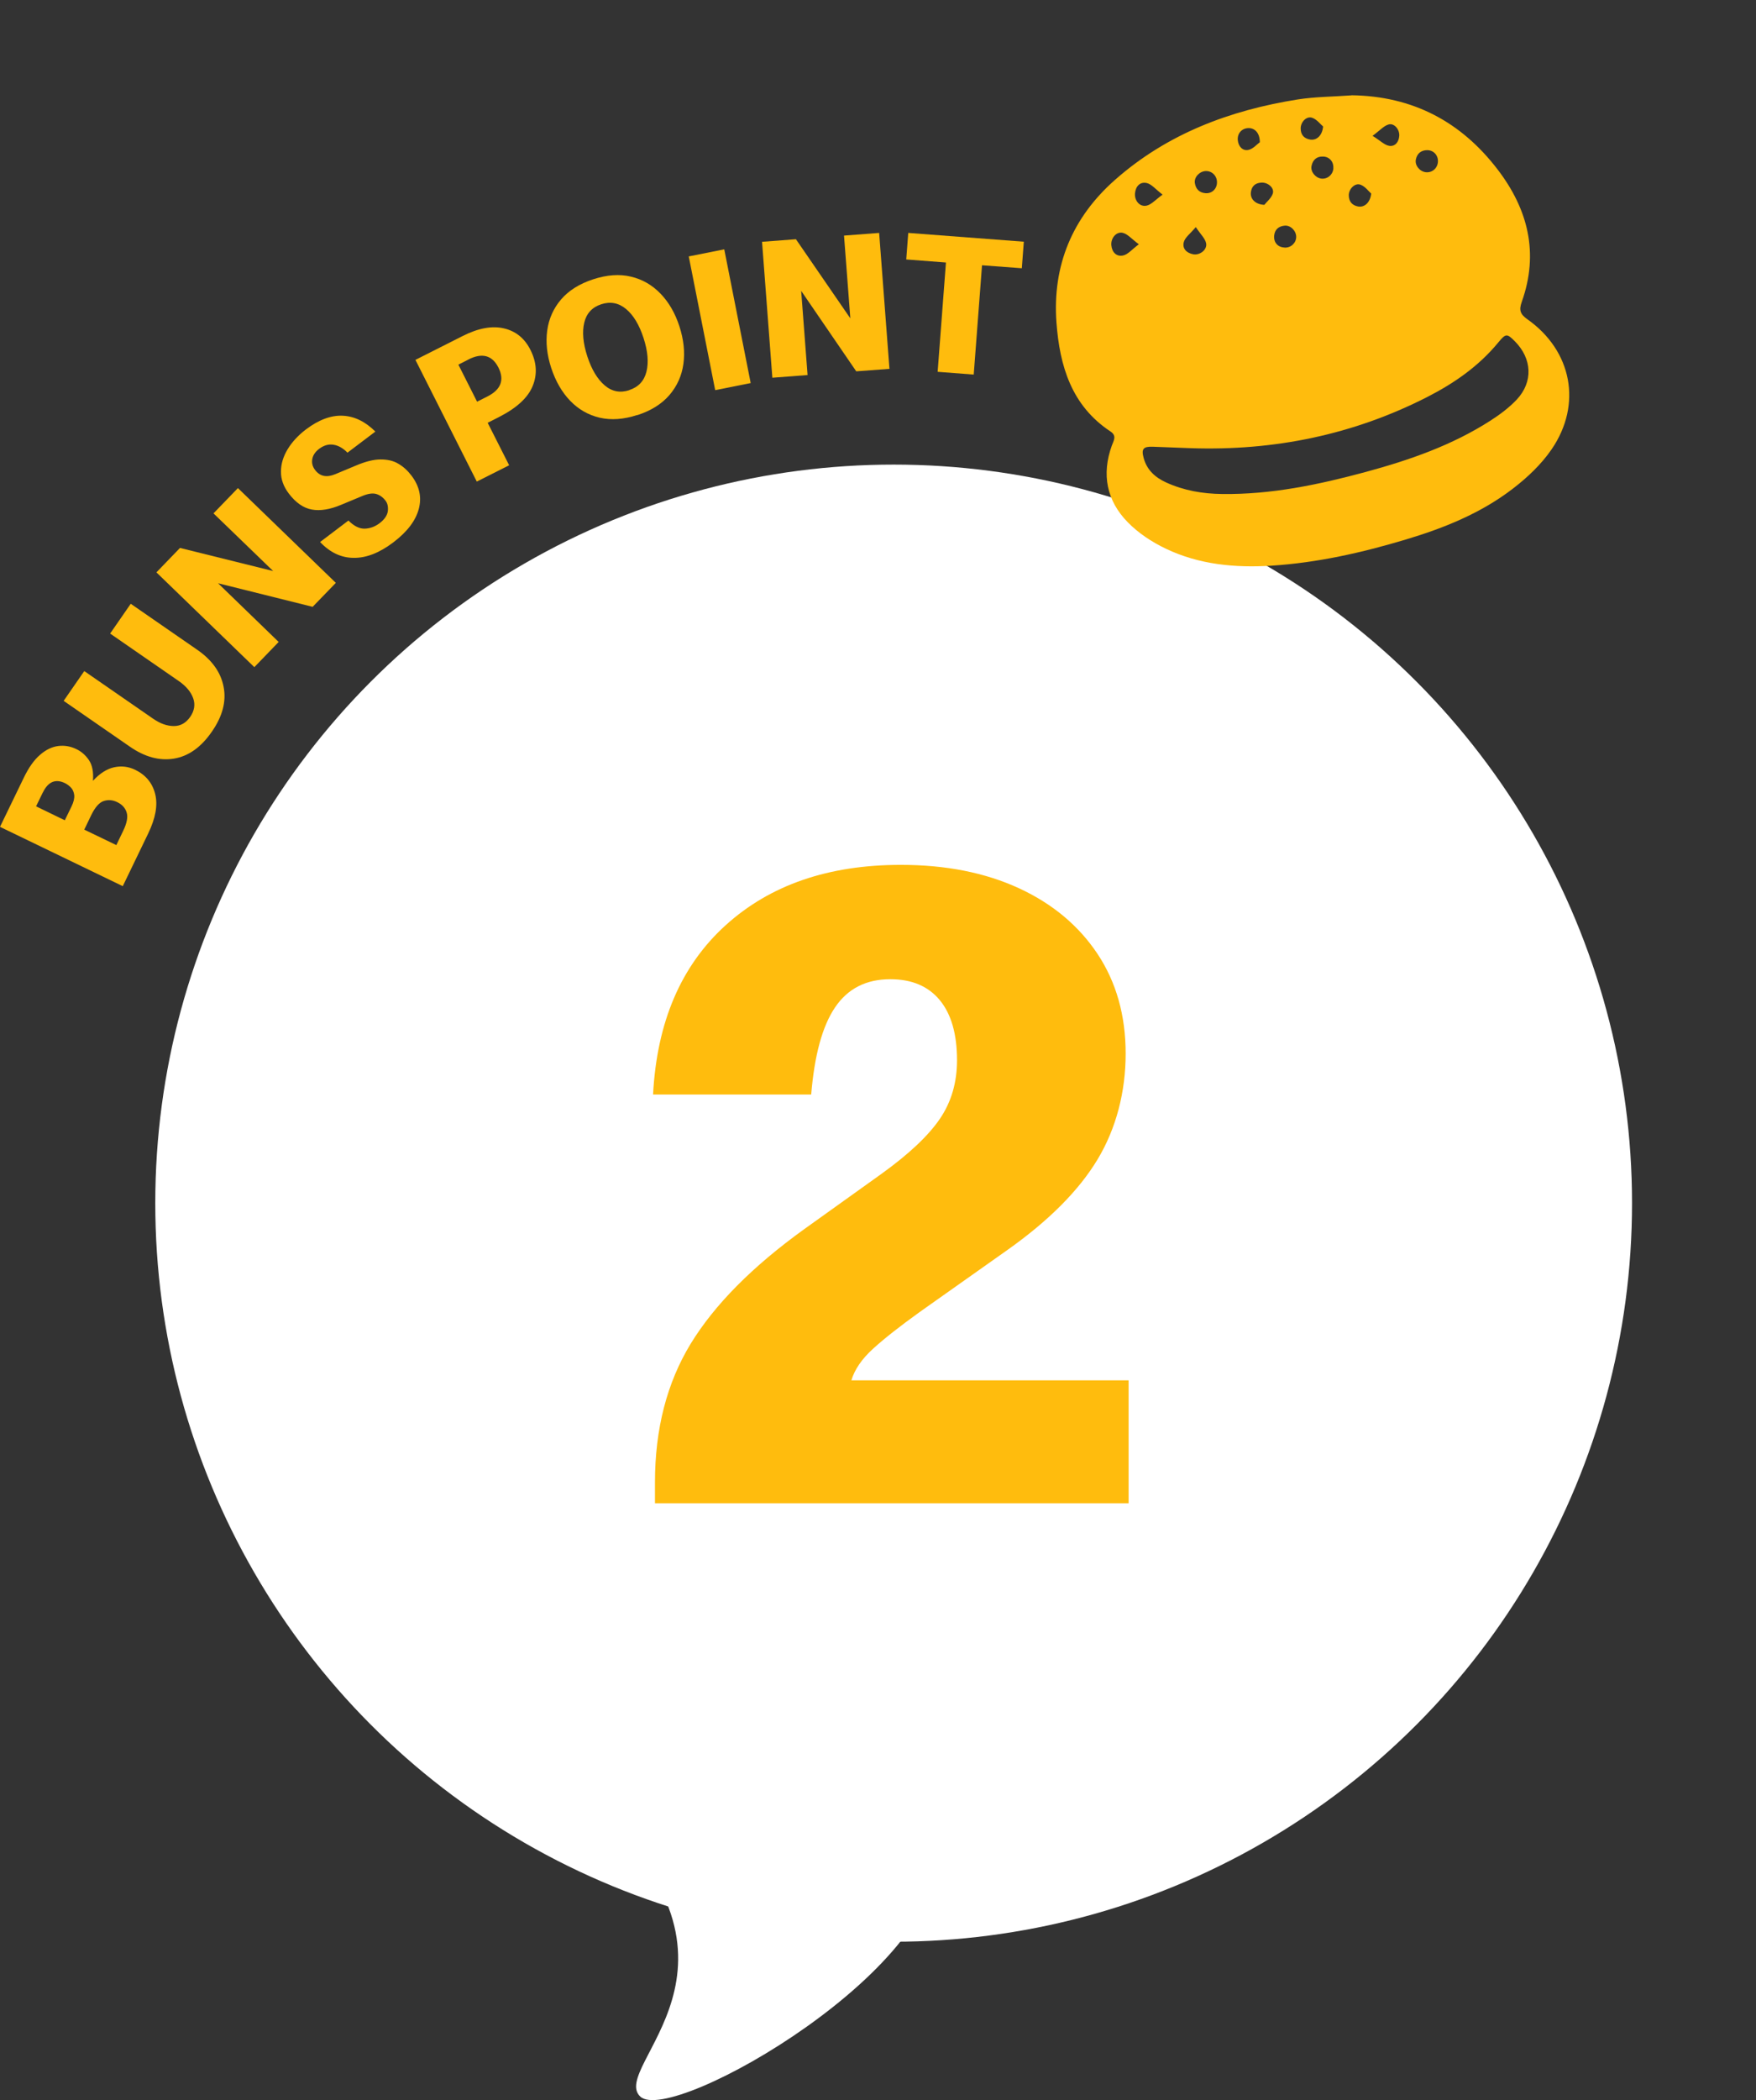
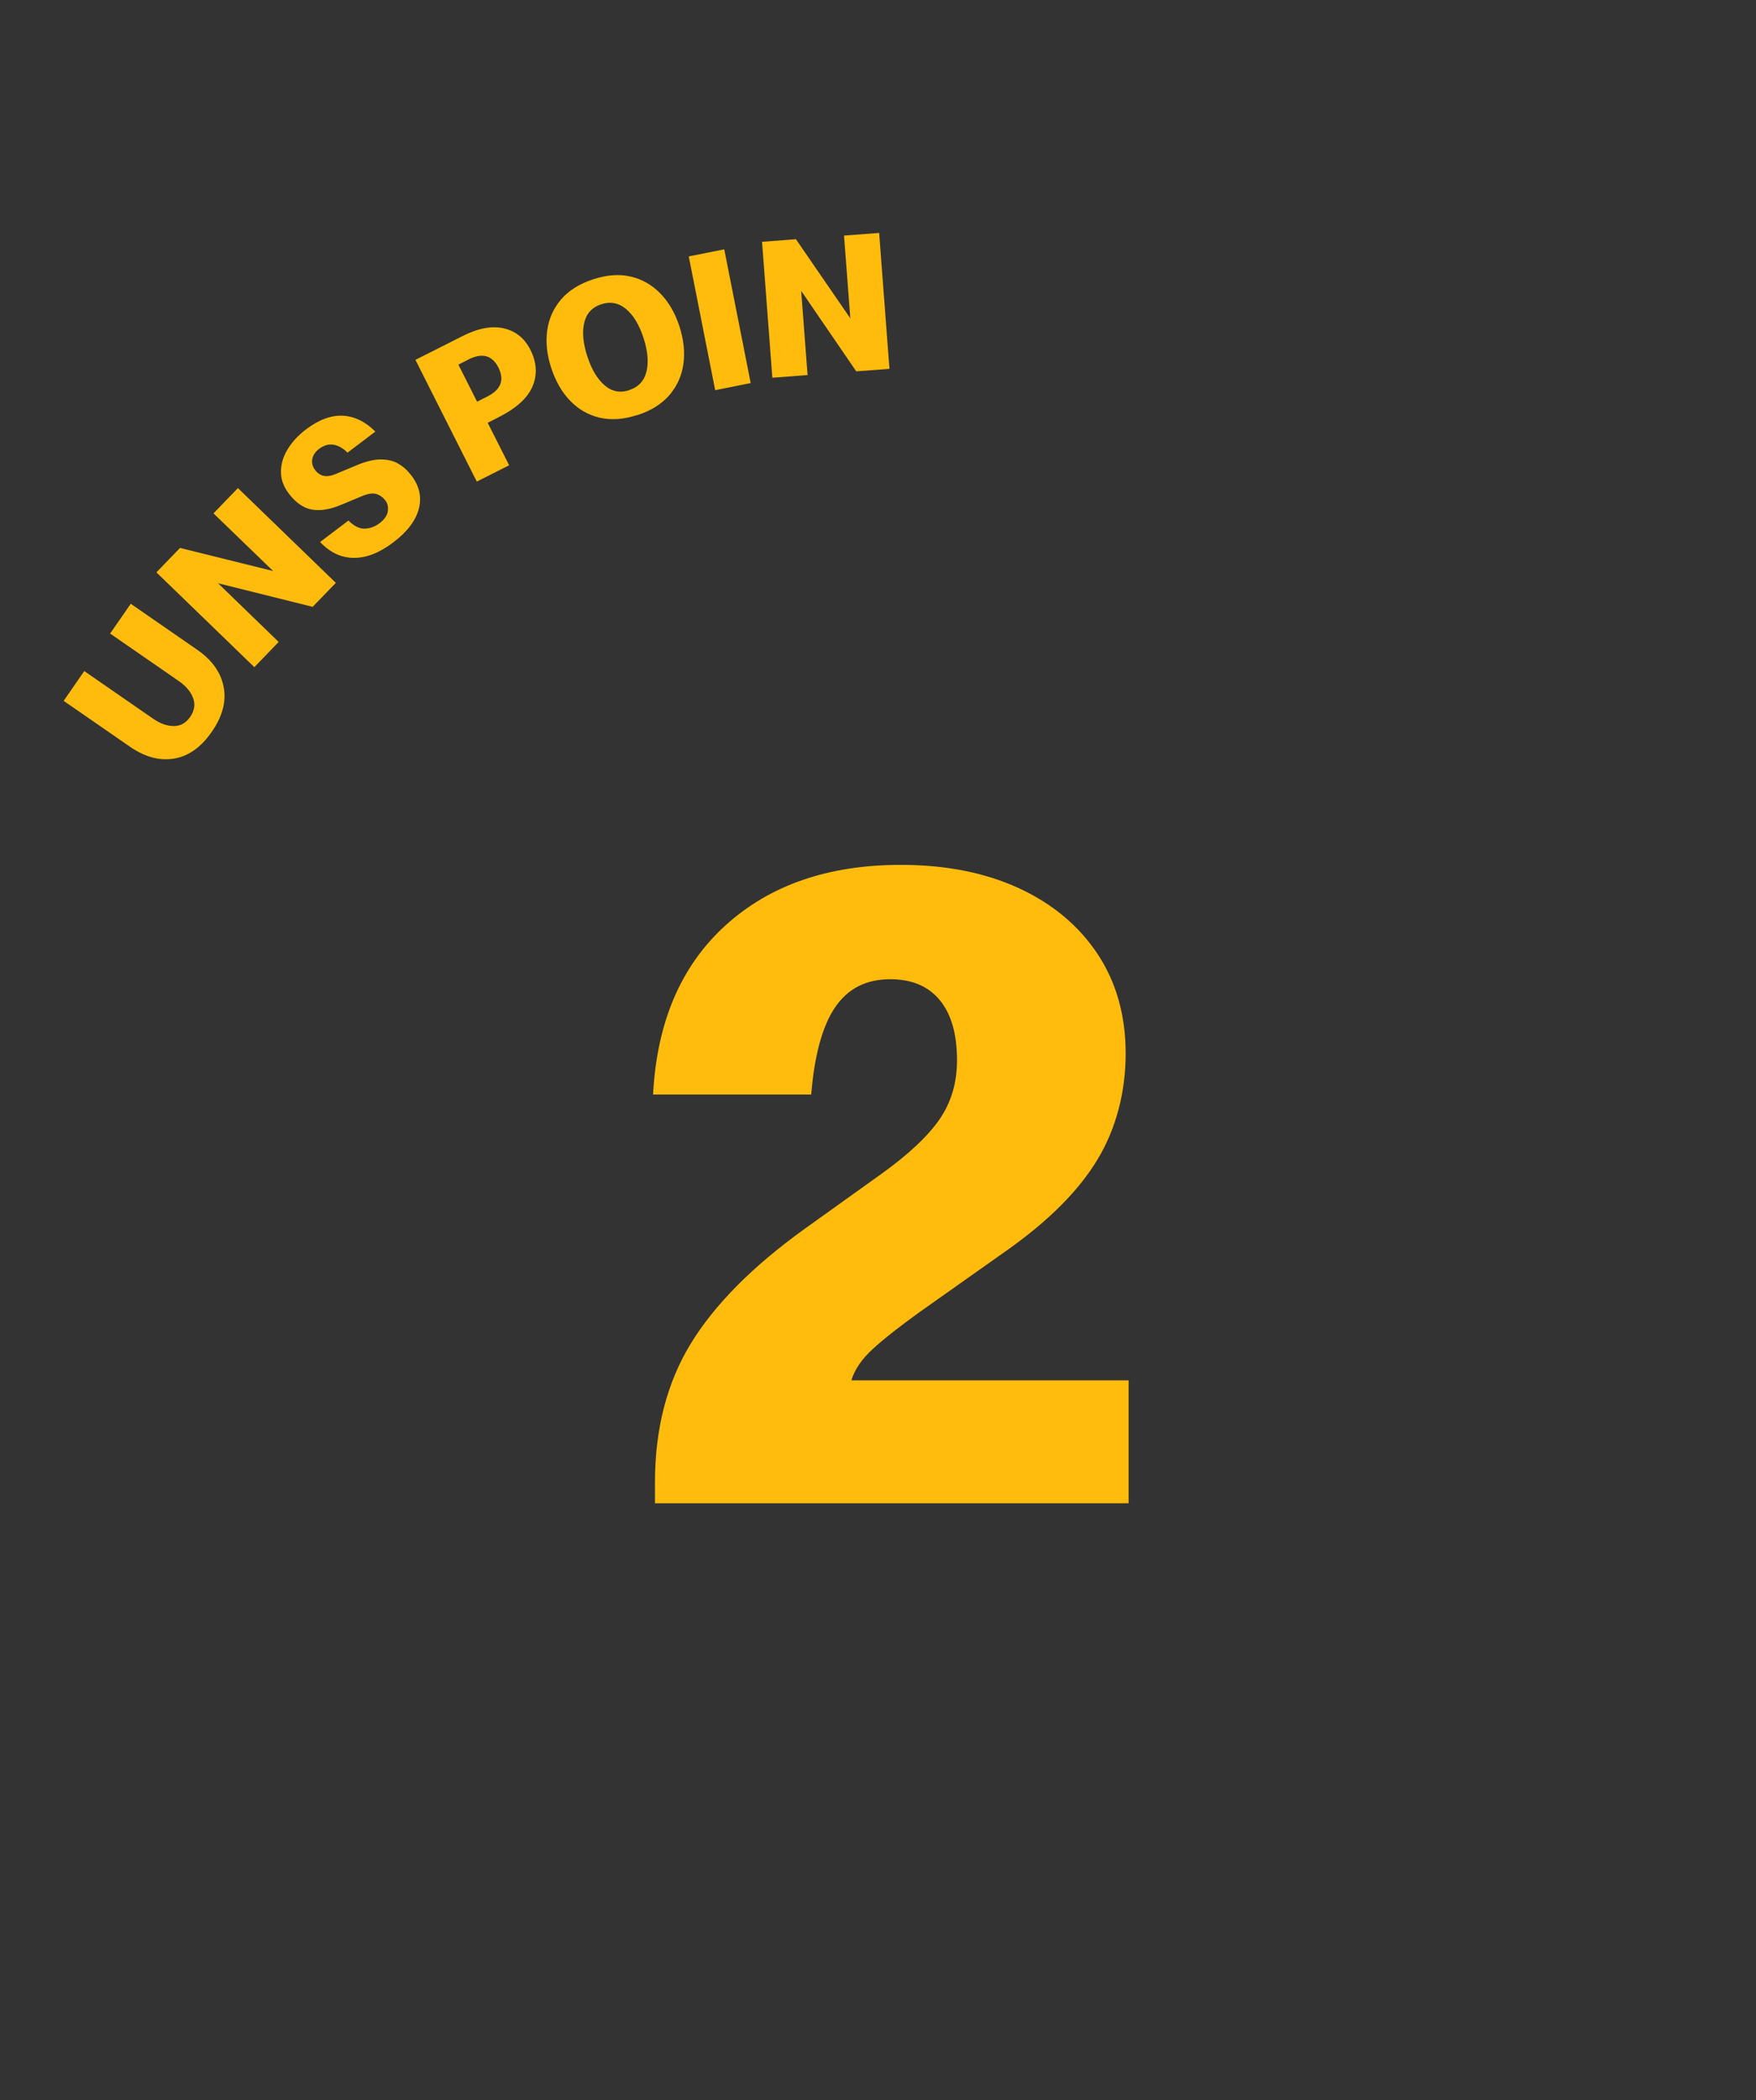
<svg xmlns="http://www.w3.org/2000/svg" id="_レイヤー_2" data-name="レイヤー 2" viewBox="0 0 184 220">
  <rect x="0" y="0" width="184" height="220" fill="#333333" stroke="none" />
  <defs>
    <style>
      .cls-1 {
        fill: #fff;
      }

      .cls-2 {
        fill: #ffbc0d;
      }

      .cls-3 {
        isolation: isolate;
      }
    </style>
  </defs>
  <g>
-     <path class="cls-2" d="m12.86,92.83l-12.86-6.21,2.48-5.12c.52-1.09,1.1-1.9,1.72-2.43.62-.54,1.26-.84,1.91-.92.65-.08,1.29.03,1.9.33.53.25.96.64,1.31,1.15.35.52.49,1.24.42,2.17.71-.78,1.45-1.25,2.21-1.42.77-.17,1.5-.08,2.21.26,1.11.54,1.81,1.38,2.1,2.54.29,1.16.04,2.53-.73,4.13l-2.67,5.53Zm-8.38-9.8l-.7,1.44,3.01,1.46.7-1.44c.23-.47.32-.87.29-1.19-.04-.32-.15-.58-.33-.78-.19-.2-.4-.36-.64-.48-1-.48-1.77-.15-2.32.98Zm5.08,2.36l-.73,1.52,3.36,1.62.73-1.52c.38-.79.5-1.43.35-1.9-.15-.48-.48-.84-.99-1.08-.49-.24-.96-.27-1.43-.11-.46.16-.89.65-1.29,1.47Z" />
    <path class="cls-2" d="m22.19,76.66c-1.12,1.62-2.44,2.56-3.96,2.81s-3.06-.17-4.62-1.25l-6.94-4.8,2.16-3.12,7.2,4.98c.76.53,1.49.78,2.19.78.7,0,1.27-.33,1.71-.96.44-.64.55-1.3.31-1.96-.24-.67-.74-1.26-1.5-1.79l-7.2-4.98,2.16-3.12,6.94,4.8c1.57,1.08,2.5,2.38,2.79,3.9.3,1.52-.11,3.09-1.24,4.71Z" />
    <path class="cls-2" d="m26.65,69.89l-10.26-9.93,2.47-2.56,9.76,2.42-6.25-6.04,2.56-2.65,10.26,9.93-2.43,2.51-9.91-2.47,6.35,6.15-2.56,2.65Z" />
    <path class="cls-2" d="m41.21,56.82c-1.44,1.09-2.81,1.63-4.13,1.62-1.32,0-2.5-.56-3.54-1.66l2.97-2.25c.59.59,1.16.87,1.72.85.55-.02,1.06-.21,1.53-.56.53-.4.82-.83.88-1.28.05-.45-.03-.82-.25-1.1-.27-.35-.59-.58-.96-.69-.38-.11-.85-.04-1.42.19l-2.26.94c-1.16.49-2.19.66-3.07.5-.89-.16-1.69-.72-2.42-1.68-.56-.74-.83-1.5-.82-2.3,0-.8.24-1.58.7-2.34.46-.76,1.1-1.45,1.91-2.07,1.35-1.02,2.64-1.5,3.87-1.44,1.23.06,2.37.62,3.41,1.66l-2.92,2.21c-.46-.47-.95-.75-1.46-.83-.51-.09-1.01.06-1.5.42-.42.32-.66.68-.73,1.09-.07.41.03.79.3,1.14.51.67,1.21.81,2.12.43l2.13-.89c1.01-.43,1.88-.65,2.61-.65.73,0,1.35.14,1.86.45.52.3.98.72,1.38,1.25.83,1.1,1.09,2.26.76,3.49-.33,1.23-1.21,2.39-2.66,3.49Z" />
    <path class="cls-2" d="m52.28,43.69l-1.18.6,2.25,4.45-3.39,1.71-6.43-12.75,4.95-2.5c1.64-.83,3.08-1.09,4.32-.8,1.25.29,2.17,1.04,2.78,2.25.66,1.31.74,2.57.23,3.8-.5,1.22-1.68,2.3-3.53,3.24Zm-3.19-6.03l-1.06.54,1.96,3.88,1.07-.54c1.43-.72,1.82-1.73,1.17-3.03-.65-1.29-1.7-1.58-3.13-.86Z" />
    <path class="cls-2" d="m66.79,43.47c-1.43.47-2.75.56-3.94.29-1.2-.28-2.23-.87-3.1-1.77-.87-.9-1.53-2.05-1.99-3.44-.45-1.38-.59-2.69-.42-3.93.17-1.24.66-2.33,1.46-3.26.8-.93,1.92-1.63,3.35-2.1,1.44-.47,2.77-.57,3.96-.28,1.2.28,2.23.88,3.1,1.78.87.9,1.53,2.04,1.98,3.42.45,1.39.59,2.71.42,3.94-.17,1.24-.66,2.32-1.46,3.26-.8.93-1.92,1.64-3.37,2.11Zm-.85-2.61c.96-.31,1.56-.96,1.8-1.93s.14-2.15-.31-3.53c-.45-1.38-1.06-2.39-1.83-3.03-.77-.64-1.64-.81-2.59-.5-.96.31-1.56.96-1.79,1.93-.23.97-.13,2.15.32,3.53.45,1.38,1.06,2.39,1.82,3.04s1.62.82,2.59.5Z" />
    <path class="cls-2" d="m74.94,40.87l-2.77-14.01,3.72-.74,2.77,14.01-3.72.74Z" />
    <path class="cls-2" d="m80.93,39.57l-1.08-14.24,3.55-.27,5.7,8.29-.66-8.67,3.68-.28,1.08,14.24-3.48.26-5.77-8.43.67,8.82-3.68.28Z" />
-     <path class="cls-2" d="m98.25,38.95l.87-11.45-4.16-.32.21-2.78,12.11.92-.21,2.78-4.17-.31-.87,11.45-3.78-.29Z" />
  </g>
  <g>
-     <circle id="_楕円形_798" data-name="楕円形 798" class="cls-1" cx="93.64" cy="126.04" r="77.37" />
-     <path id="_パス_2225" data-name="パス 2225" class="cls-1" d="m61.84,188.95c19.19,17,1.93,27.57,5.25,30.68s32.93-14.06,30.76-25.69c-2.17-11.63-36.01-4.98-36.01-4.98Z" />
-   </g>
+     </g>
  <g class="cls-3">
    <path class="cls-2" d="m68.63,157.49v-2.2c0-5.59,1.25-10.43,3.74-14.52,2.5-4.09,6.47-8.1,11.93-12.03l8.09-5.79c2.86-2.06,4.89-3.98,6.09-5.74,1.2-1.76,1.8-3.81,1.8-6.14,0-2.73-.6-4.83-1.8-6.29-1.2-1.46-2.93-2.2-5.19-2.2-2.53,0-4.46.98-5.79,2.95-1.33,1.96-2.16,5.01-2.5,9.13h-16.57c.4-7.59,2.93-13.49,7.59-17.72,4.66-4.23,10.78-6.34,18.37-6.34,4.72,0,8.85.82,12.38,2.45,3.53,1.63,6.27,3.93,8.24,6.89,1.96,2.96,2.94,6.44,2.94,10.43s-.98,7.82-2.94,11.08c-1.96,3.26-5.11,6.42-9.43,9.48l-9.18,6.49c-2.13,1.53-3.78,2.83-4.94,3.89-1.17,1.07-1.91,2.16-2.25,3.29h29.05v12.88h-49.62Z" />
  </g>
-   <path class="cls-2" d="m141.63,9.98c6.4.09,11.46,2.76,15.3,7.78,3.19,4.17,4.34,8.76,2.53,13.85-.31.87-.18,1.3.59,1.84,4.66,3.29,5.76,8.9,2.54,13.61-1.08,1.58-2.55,2.97-4.08,4.14-3.33,2.56-7.2,4.12-11.21,5.32-4.6,1.38-9.26,2.43-14.06,2.74-3.81.24-7.59-.11-11.08-1.78-1.45-.69-2.88-1.63-3.99-2.77-2.21-2.25-2.76-5.01-1.67-8.03.19-.52.55-1.02-.14-1.48-4.09-2.7-5.32-6.86-5.66-11.4-.44-5.99,1.66-11.02,6.16-14.98,5.47-4.82,12.02-7.27,19.11-8.4,1.86-.29,3.76-.29,5.64-.43Zm-16.85,36.97c-1.32-.05-2.64-.1-3.96-.15-1.02-.04-1.25.22-.98,1.19.34,1.25,1.21,2.03,2.35,2.55,1.86.85,3.84,1.19,5.87,1.21,5.14.07,10.13-.98,15.05-2.31,4.57-1.24,9.02-2.78,13.04-5.36,1-.64,1.98-1.37,2.79-2.23,1.73-1.86,1.59-4.28-.2-6.09-.83-.83-.95-.85-1.74.11-2.04,2.48-4.6,4.26-7.43,5.71-7.79,3.98-16.08,5.66-24.78,5.37Zm-5.45-21.36c-.75-.56-1.15-1.05-1.65-1.19-.69-.19-1.3.54-1.23,1.29.07.75.55,1.23,1.25,1.07.49-.11.9-.62,1.63-1.17Zm19.31-12.34c-.28-.23-.65-.74-1.14-.91-.6-.21-1.21.44-1.21,1.11,0,.66.34,1.06.99,1.17.65.11,1.27-.38,1.36-1.37Zm12.03,3.72c.05-.68-.43-1.23-1.11-1.24-.65,0-1.07.35-1.2.97-.13.61.39,1.26,1.03,1.34.66.08,1.23-.4,1.28-1.07Zm-25.37,6.82c-.59.7-1.11,1.07-1.25,1.55-.2.69.28,1.17.99,1.3.7.12,1.48-.49,1.34-1.16-.1-.5-.57-.92-1.08-1.69Zm-3.48-3.4c-.74-.57-1.15-1.09-1.64-1.21-.7-.17-1.18.31-1.25,1.07-.07.77.5,1.46,1.23,1.29.5-.12.91-.61,1.66-1.15Zm21.86-.11c-.27-.24-.63-.75-1.12-.93-.58-.22-1.22.43-1.23,1.09,0,.65.33,1.07.97,1.19.64.12,1.26-.36,1.38-1.34Zm-11.67-5.38c0-.99-.55-1.51-1.22-1.48-.68.03-1.15.56-1.09,1.26.06.66.5,1.14,1.09,1.03.5-.09.92-.6,1.22-.81Zm2.59,11.04c.67.03,1.22-.49,1.22-1.13,0-.63-.59-1.23-1.21-1.17-.62.06-1.04.39-1.1,1.06-.06.7.39,1.21,1.09,1.23Zm-2.11-4.49c.22-.29.72-.68.88-1.18.18-.59-.51-1.17-1.18-1.14-.66.03-1.05.37-1.12,1.04-.07.66.45,1.25,1.43,1.29Zm-4.97-2.36c0-.67-.53-1.2-1.19-1.17-.64.03-1.22.64-1.13,1.25.09.62.46,1.02,1.12,1.07.68.05,1.2-.46,1.2-1.14Zm12.19-1.46c.05-.69-.41-1.22-1.09-1.23-.67-.02-1.06.36-1.19.97-.14.6.4,1.26,1.02,1.34.64.08,1.22-.41,1.27-1.08Zm4.11-3.4c.81.5,1.25.97,1.75,1.05.61.09,1.01-.4,1.05-1.06.04-.66-.53-1.35-1.12-1.18-.5.14-.9.62-1.68,1.19Z" />
</svg>